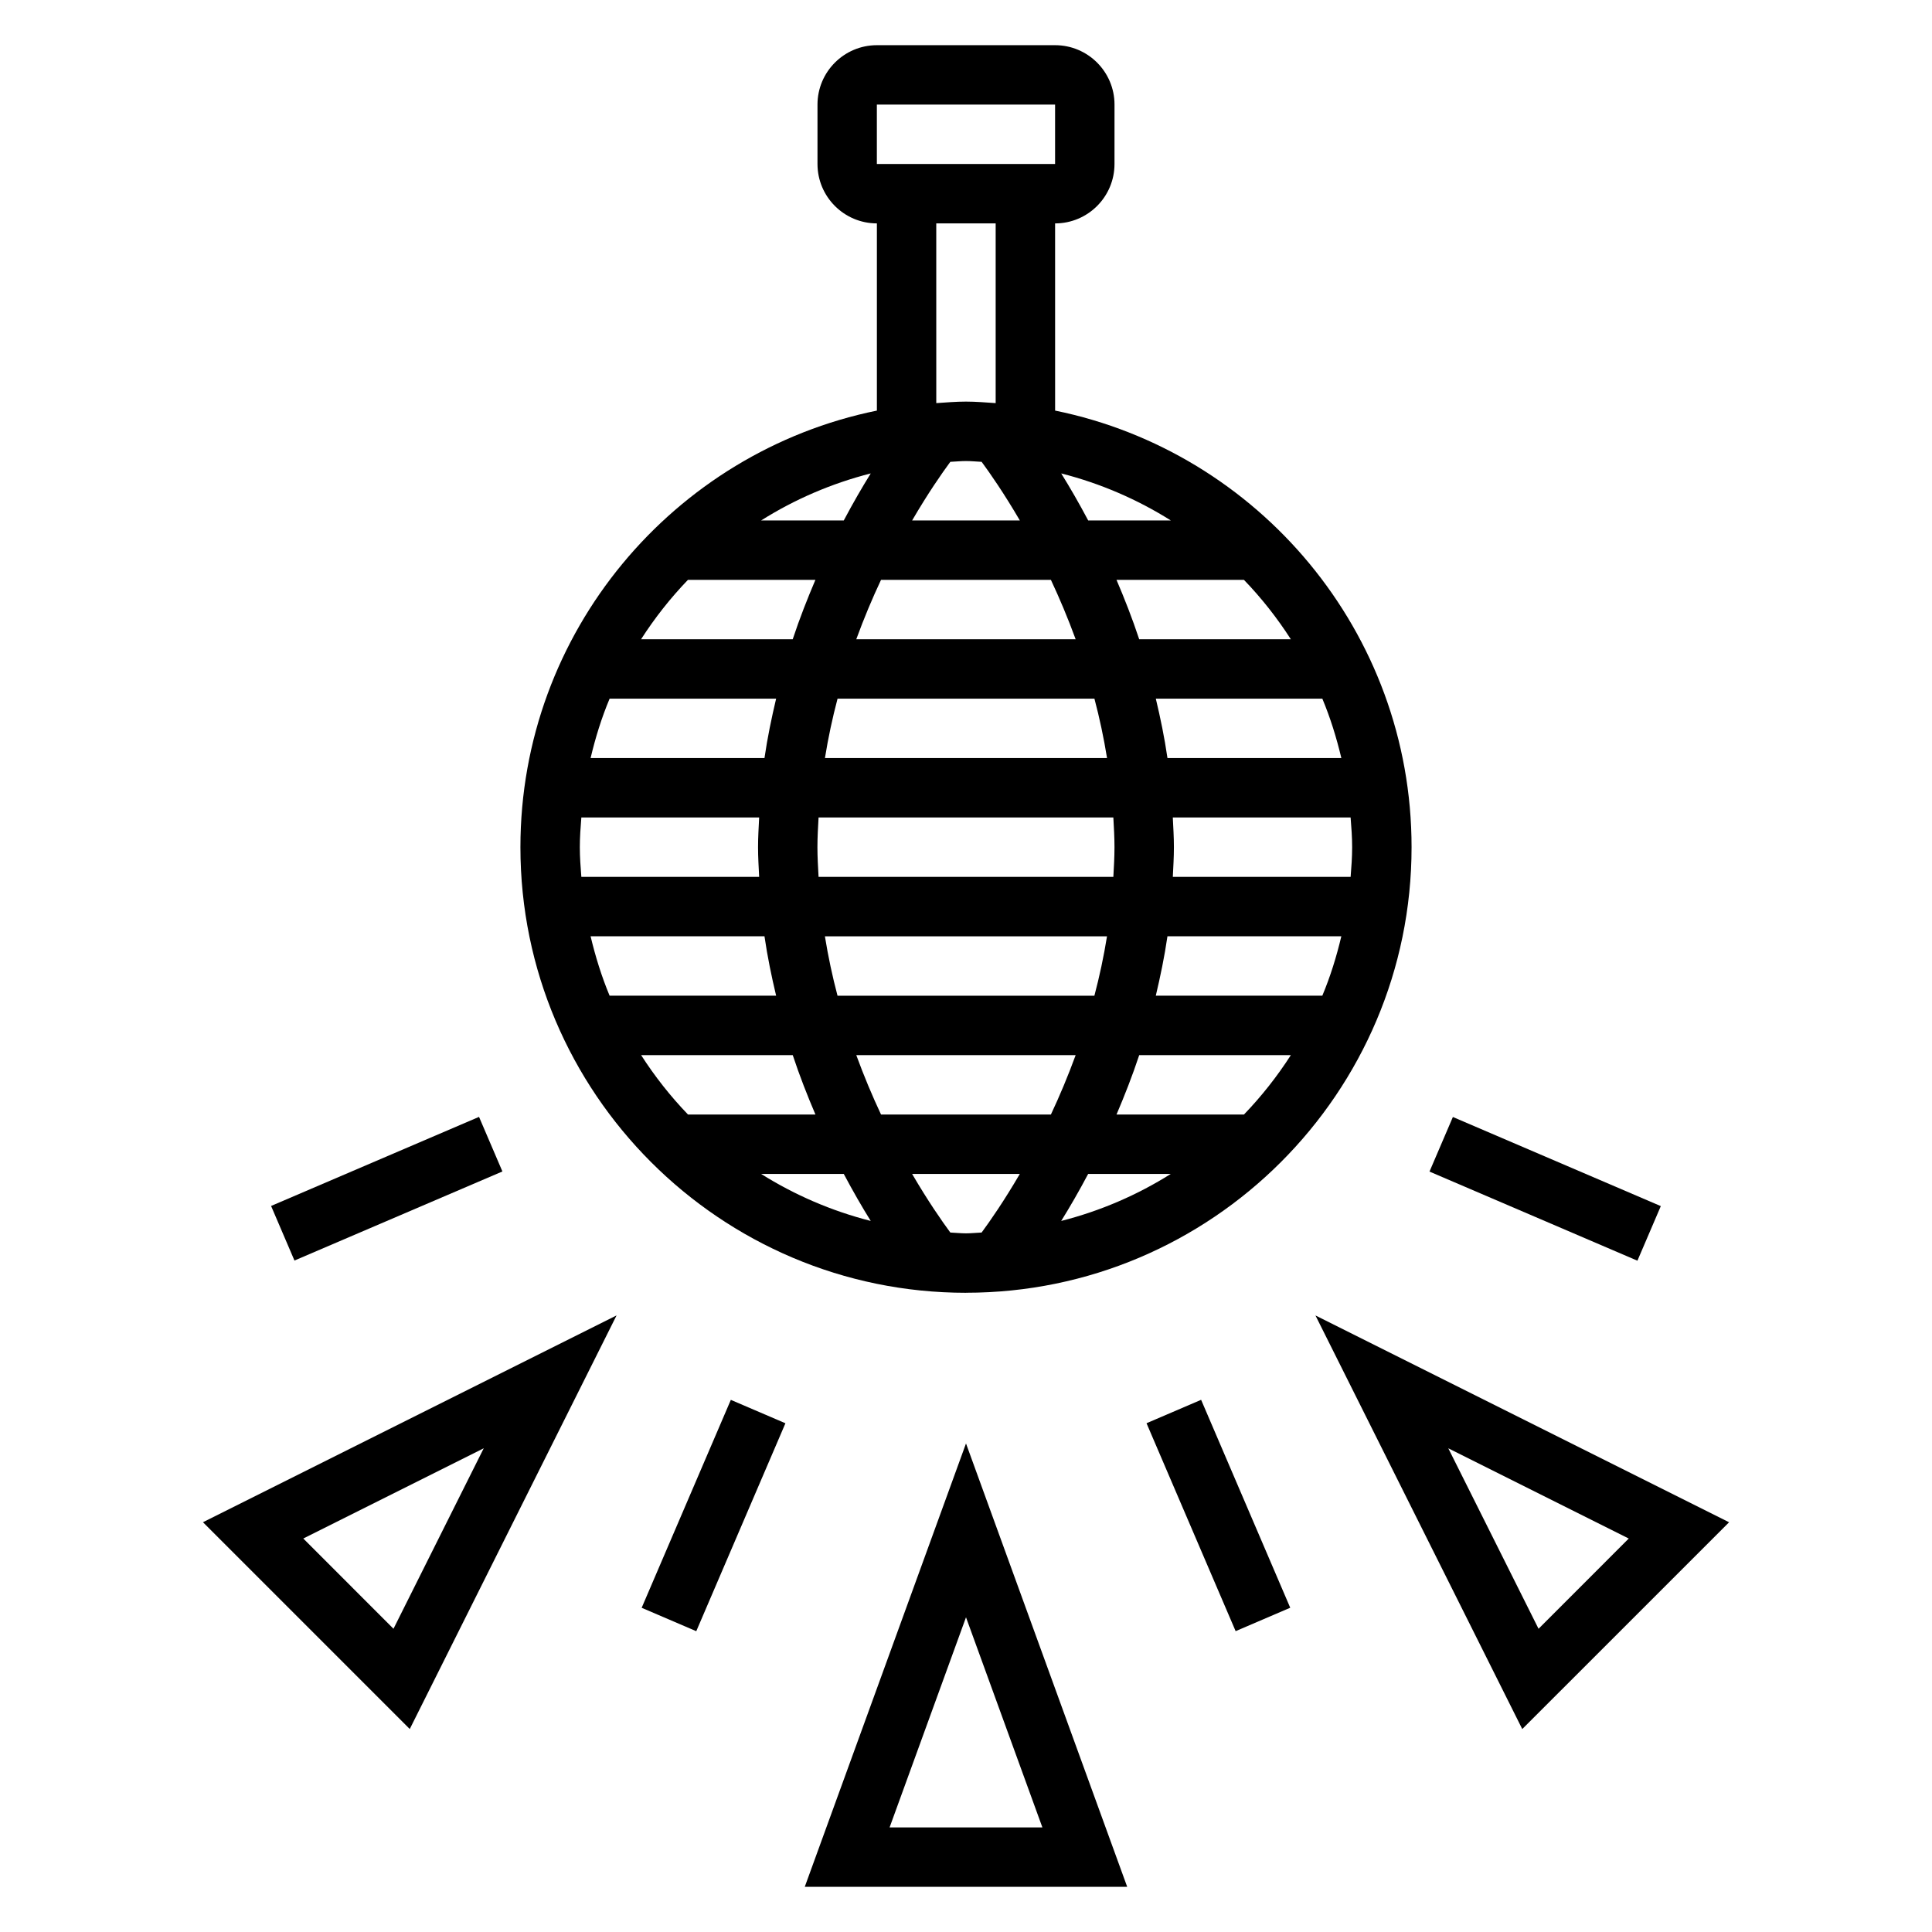
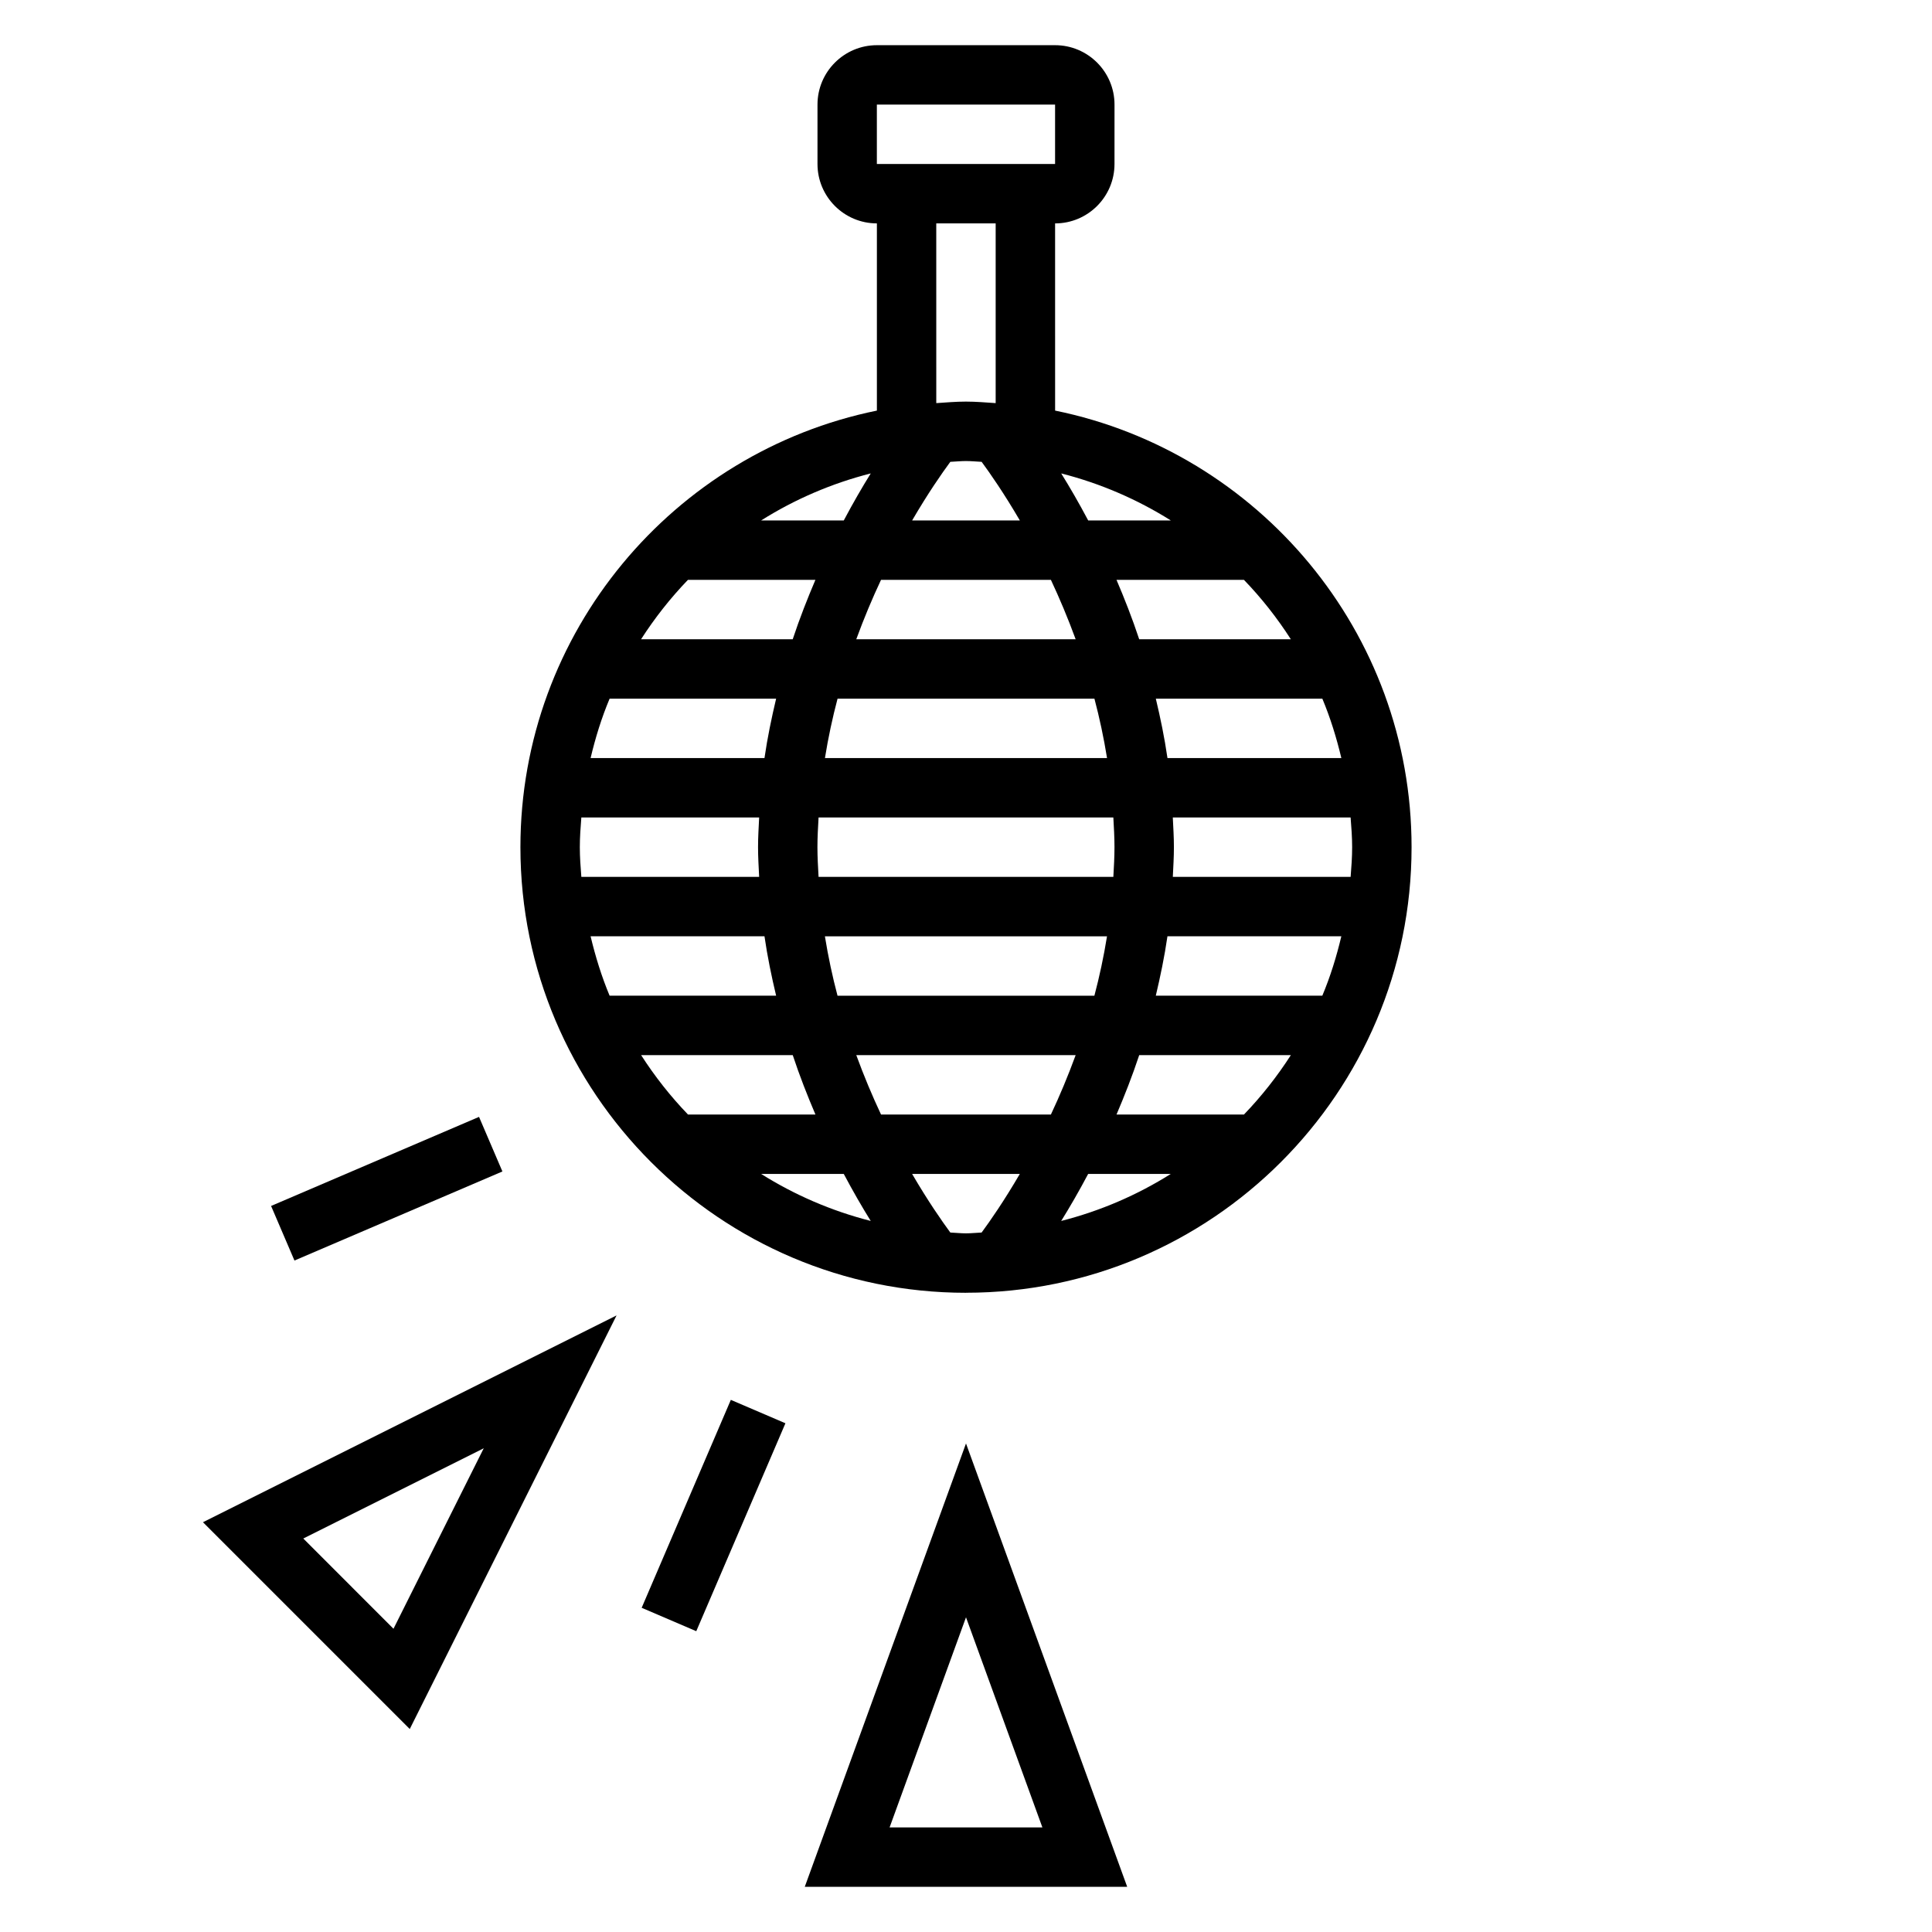
<svg xmlns="http://www.w3.org/2000/svg" fill="#000000" width="800px" height="800px" version="1.1" viewBox="144 144 512 512">
  <g>
    <path d="m400 486.59c65.109 0 118.08-52.973 118.08-118.08 0-57.023-40.629-104.73-94.465-115.7l-0.004-49.605c8.684 0 15.742-7.062 15.742-15.742l0.004-15.746c0-8.684-7.062-15.742-15.742-15.742h-47.23c-8.684 0-15.742 7.062-15.742 15.742v15.742c0 8.684 7.062 15.742 15.742 15.742v49.609c-53.84 10.977-94.469 58.68-94.469 115.71 0 65.109 52.973 118.08 118.08 118.08zm-102.34-118.08c0-2.66 0.195-5.266 0.402-7.871h47.121c-0.129 2.609-0.293 5.203-0.293 7.871s0.164 5.258 0.293 7.871h-47.121c-0.207-2.606-0.402-5.211-0.402-7.871zm98.188-102.12c1.383-0.055 2.746-0.211 4.148-0.211s2.762 0.156 4.148 0.211c2.25 3.055 5.918 8.328 10.125 15.531h-28.543c4.199-7.203 7.867-12.477 10.121-15.531zm-28.238 15.531h-21.898c8.871-5.582 18.633-9.809 29.047-12.461-2.254 3.621-4.668 7.785-7.148 12.461zm57.621-12.461c10.414 2.652 20.176 6.887 29.047 12.461h-21.898c-2.477-4.676-4.894-8.84-7.148-12.461zm-2.731 28.207c2.273 4.84 4.496 10.109 6.559 15.742h-58.137c2.062-5.637 4.281-10.902 6.559-15.742zm11.535 31.484c1.34 5.055 2.465 10.305 3.344 15.742h-74.762c0.875-5.441 2.008-10.691 3.344-15.742zm65.438 15.746h-46.082c-0.789-5.449-1.875-10.66-3.086-15.742h44.129c2.113 5.043 3.75 10.324 5.039 15.742zm2.859 23.617c0 2.66-0.195 5.266-0.402 7.871h-47.121c0.125-2.613 0.289-5.203 0.289-7.871s-0.164-5.258-0.293-7.871h47.121c0.207 2.602 0.406 5.211 0.406 7.871zm-136.38 39.359c-1.34-5.055-2.465-10.305-3.344-15.742h74.762c-0.875 5.441-2.008 10.691-3.344 15.742zm63.109 15.742c-2.062 5.637-4.281 10.902-6.559 15.742h-45.02c-2.273-4.84-4.496-10.109-6.559-15.742zm-68.434-55.102c0-2.66 0.156-5.266 0.301-7.871h78.121c0.145 2.602 0.301 5.211 0.301 7.871 0 2.66-0.156 5.266-0.301 7.871h-78.121c-0.141-2.606-0.301-5.211-0.301-7.871zm92.758 23.613h46.082c-1.281 5.414-2.922 10.699-5.039 15.742h-44.129c1.203-5.082 2.297-10.293 3.086-15.742zm-106.79-47.23h-46.082c1.281-5.414 2.922-10.699 5.039-15.742h44.129c-1.203 5.082-2.297 10.293-3.086 15.742zm0 47.23c0.789 5.449 1.875 10.66 3.086 15.742h-44.129c-2.109-5.047-3.746-10.328-5.039-15.742zm7.488 31.488c1.852 5.59 3.906 10.801 6.016 15.742h-33.777c-4.637-4.816-8.793-10.094-12.422-15.742zm13.523 31.488c2.481 4.676 4.894 8.84 7.148 12.461-10.414-2.652-20.176-6.887-29.047-12.461zm28.238 15.531c-2.25-3.055-5.918-8.328-10.125-15.531h28.543c-4.203 7.203-7.871 12.477-10.125 15.531-1.383 0.055-2.746 0.215-4.144 0.215-1.402 0-2.766-0.16-4.148-0.215zm36.531-15.531h21.898c-8.871 5.582-18.633 9.809-29.047 12.461 2.254-3.621 4.672-7.785 7.148-12.461zm41.289-15.742h-33.777c2.109-4.945 4.164-10.156 6.016-15.742h40.188c-3.633 5.648-7.789 10.922-12.426 15.742zm12.422-125.95h-40.188c-1.852-5.59-3.906-10.801-6.016-15.742h33.777c4.641 4.816 8.797 10.09 12.426 15.742zm-109.71-141.7h47.23v15.742h-47.23zm15.742 31.488h15.742v47.633c-2.609-0.172-5.207-0.402-7.867-0.402s-5.258 0.227-7.871 0.402zm-65.801 94.465h33.777c-2.109 4.945-4.164 10.156-6.016 15.742h-40.188c3.633-5.652 7.789-10.926 12.426-15.742z" />
    <path d="m357.27 644.03h85.449l-42.719-117.5zm22.48-15.742 20.25-55.688 20.246 55.688z" />
-     <path d="m492.61 492.61 54.805 109.61 54.812-54.805zm35.203 35.203 47.824 23.914-23.906 23.914z" />
    <path d="m252.59 602.21 54.805-109.61-109.61 54.805zm-4.312-26.574-23.906-23.914 47.824-23.914z" />
-     <path d="m447.84 521.17 14.469-6.203 23.617 55.102-14.469 6.203z" />
    <path d="m314.05 570.08 23.629-55.102 14.469 6.203-23.629 55.102z" />
    <path d="m215.84 463.59 55.109-23.605 6.195 14.465-55.109 23.605z" />
-     <path d="m522.83 454.48 6.199-14.465 55.102 23.617-6.199 14.465z" />
  </g>
</svg>